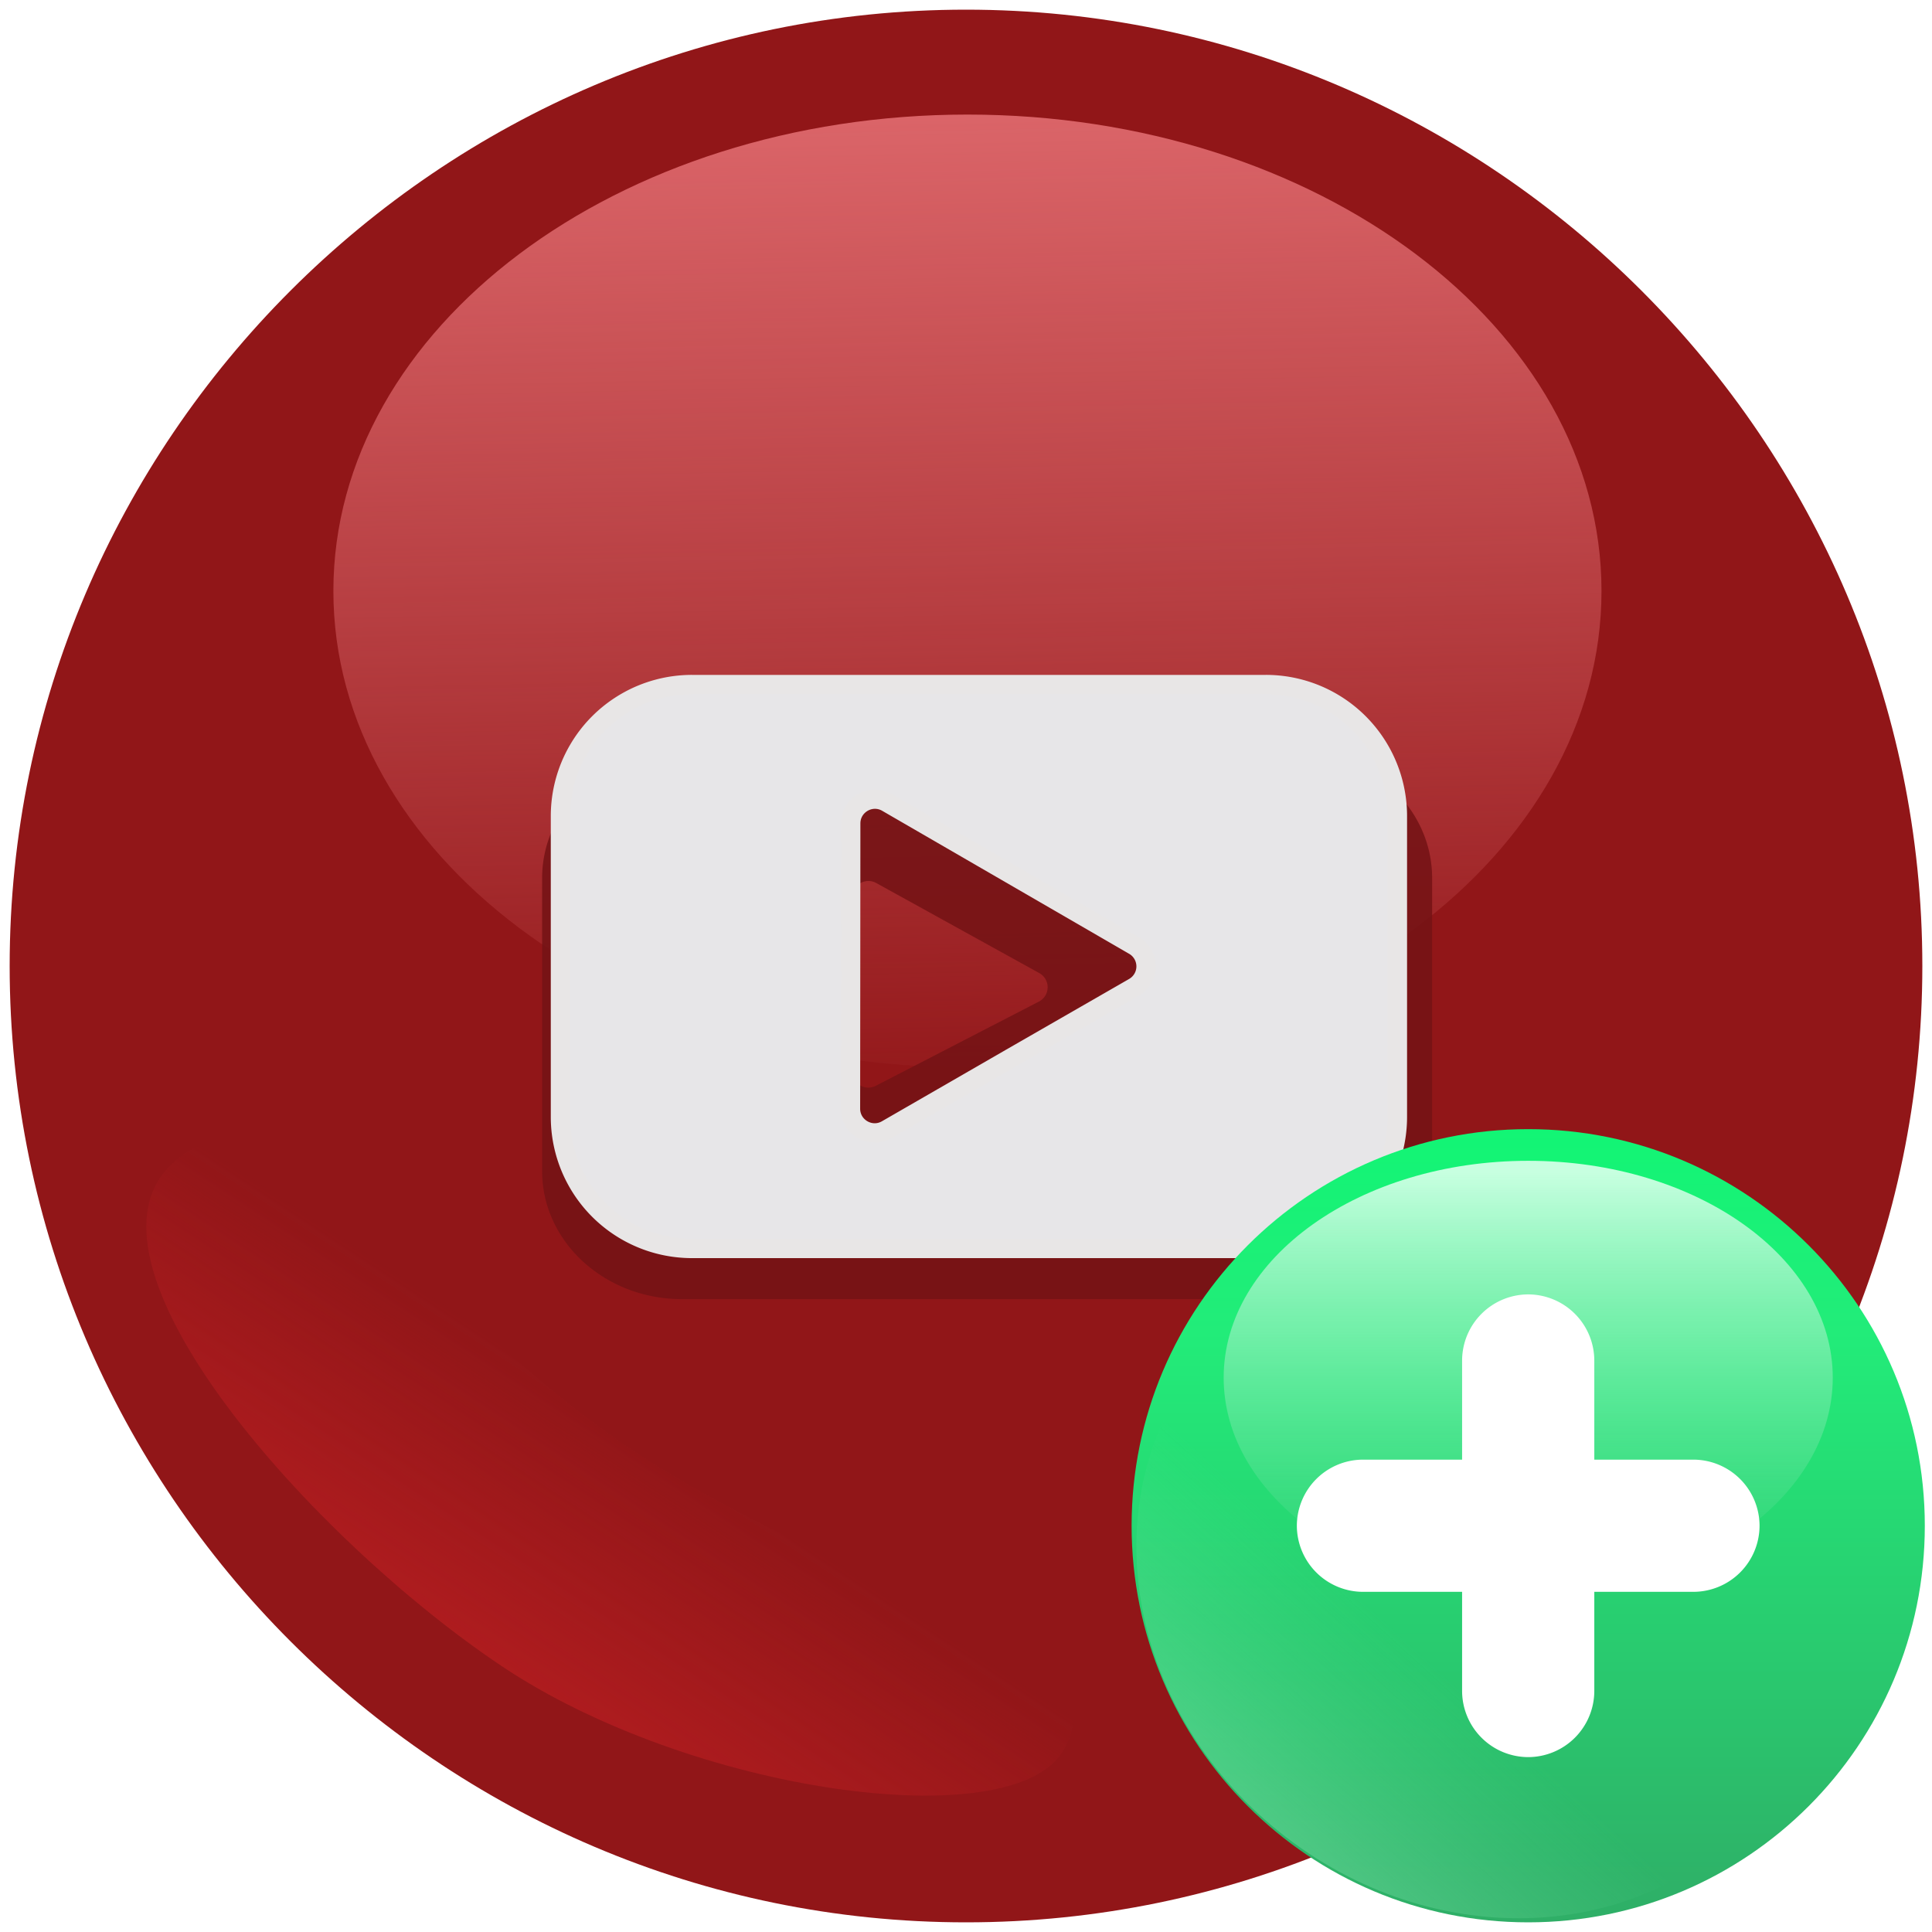
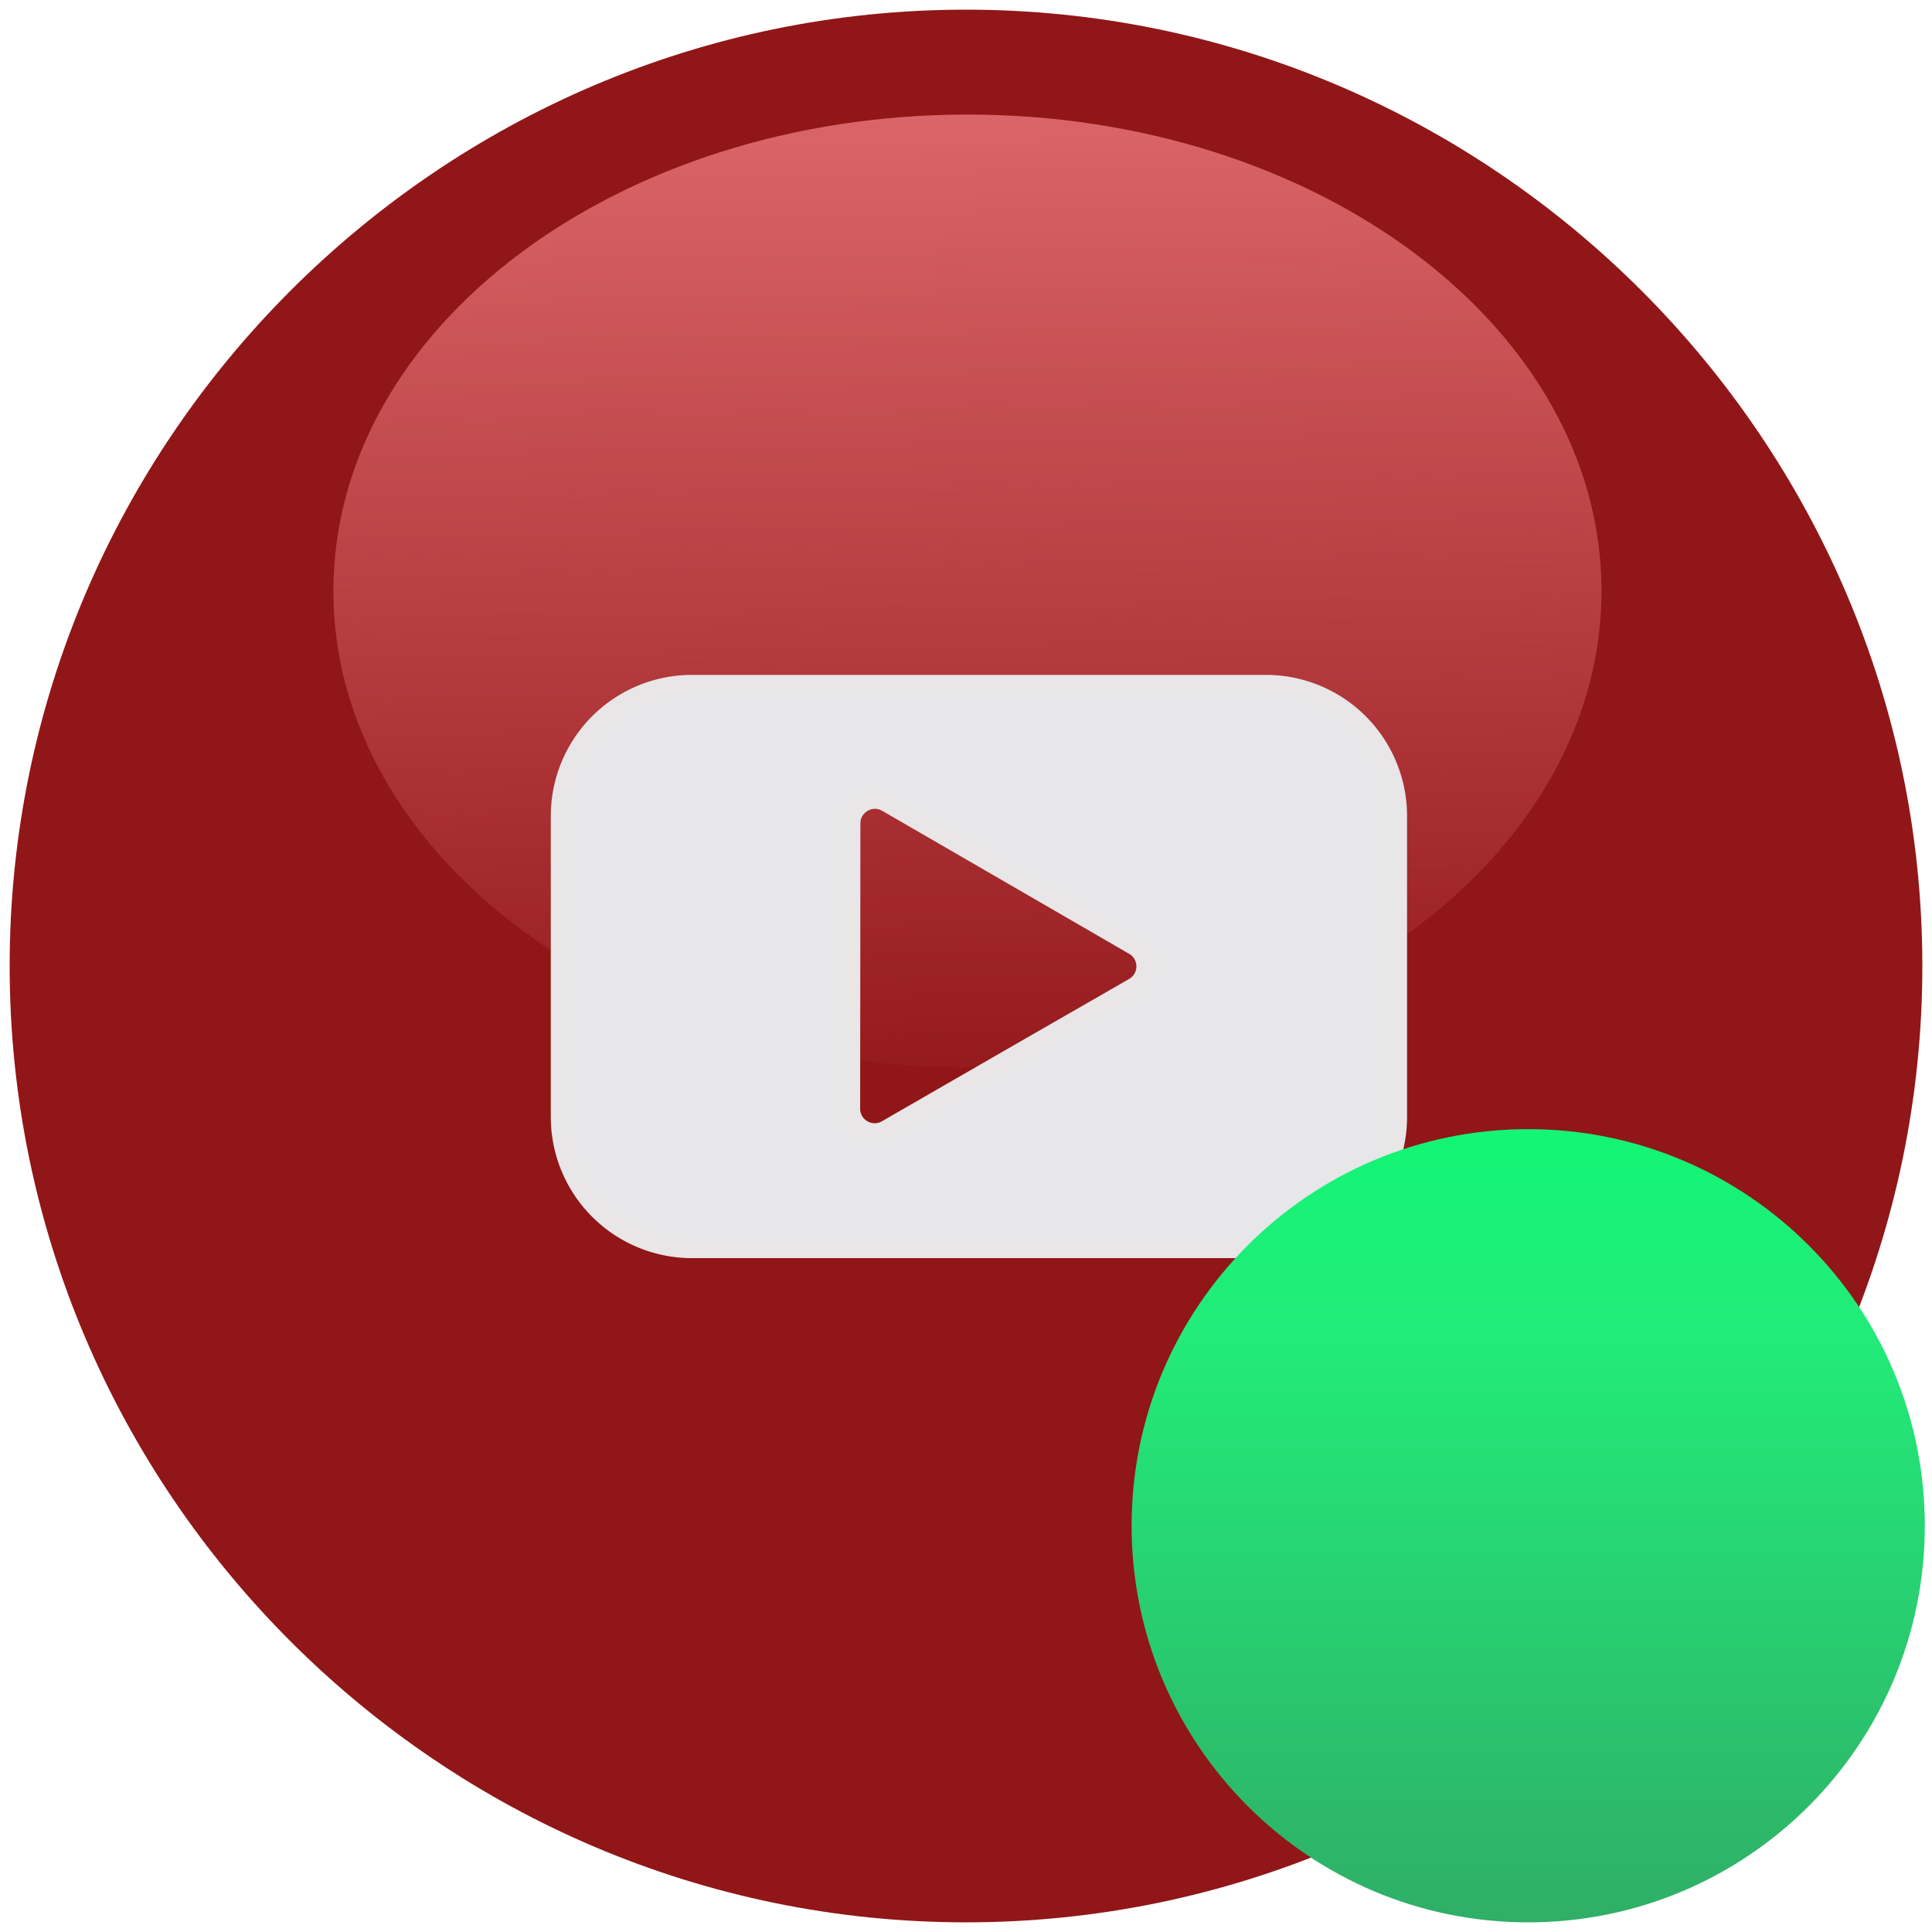
<svg xmlns="http://www.w3.org/2000/svg" width="100%" height="100%" xml:space="preserve" stroke-miterlimit="10" viewBox="0 0 100 100">
  <defs>
    <linearGradient id="a" x1="0" x2="1" y1="0" y2="0" gradientTransform="matrix(.718 52.578 -47.628 .718 50.546 5.537)" gradientUnits="userSpaceOnUse">
      <stop offset="0" stop-color="#db6569" />
      <stop offset="1" stop-color="#db6569" stop-opacity="0" />
    </linearGradient>
    <linearGradient id="b" x1="0" x2="1" y1="0" y2="0" gradientTransform="matrix(18.739 -28.638 37.776 24.97 13.024 101.841)" gradientUnits="userSpaceOnUse">
      <stop offset="0" stop-color="#d82428" />
      <stop offset="1" stop-color="#d82428" stop-opacity="0" />
    </linearGradient>
    <linearGradient id="c" x1="0" x2="1" y1="0" y2="0" gradientTransform="scale(-67.85)rotate(89.6 .258 -1.433)" gradientUnits="userSpaceOnUse">
      <stop offset="0" stop-color="#31995f" />
      <stop offset=".093" stop-color="#329e62" />
      <stop offset=".666" stop-color="#22ec79" />
      <stop offset="1" stop-color="#00ff70" />
    </linearGradient>
    <linearGradient id="e" x1="0" x2="1" y1="0" y2="0" gradientTransform="matrix(.101 22.246 -20.724 -.032 78.911 60.214)" gradientUnits="userSpaceOnUse">
      <stop offset=".02" stop-color="#c7ffe0" />
      <stop offset="1" stop-color="#65db9a" stop-opacity="0" />
    </linearGradient>
    <linearGradient id="f" x1="0" x2="1" y1="0" y2="0" gradientTransform="matrix(21.151 -25.983 18.367 16.875 53.314 112.41)" gradientUnits="userSpaceOnUse">
      <stop offset=".02" stop-color="#c7ffe0" />
      <stop offset="1" stop-color="#65db9a" stop-opacity="0" />
    </linearGradient>
    <filter id="d" width="50.178" height="50.178" x="54.011" y="55.039" color-interpolation-filters="sRGB" filterUnits="userSpaceOnUse">
      <feDropShadow dx="0" dy="1.156" flood-color="#000" flood-opacity=".55" in="SourceGraphic" result="Shadow" stdDeviation="1.824" />
    </filter>
    <filter id="g" height="33.071" x="62.564" y="63.593" color-interpolation-filters="sRGB" filterUnits="userSpaceOnUse">
      <feDropShadow dx="0" dy="1.156" flood-color="#000" flood-opacity=".55" in="SourceGraphic" result="Shadow" stdDeviation="1.824" />
    </filter>
  </defs>
  <path fill="#911618" d="M50 99.5C22.775 99.5.5 77.225.5 50S22.775.5 50 .5 99.5 22.775 99.5 50 77.225 99.5 50 99.5" />
  <path fill="url(#a)" d="M17.256 30.59c0-13.62 14.694-24.66 32.819-24.66s32.818 11.04 32.818 24.66S68.2 55.25 50.075 55.25c-18.126 0-32.819-11.04-32.819-24.66" />
-   <path fill="url(#b)" d="M25.953 86.228C16.145 79.658 3.673 65.62 8.741 60.4c5.4-5.56 12.734 7.3 24.304 14.858s25.4 9.644 21.977 15.375c-2.664 4.46-19.261 2.166-29.069-4.405" />
-   <path fill="#741315" d="M35.3 38.818c-3.999 0-7.24 2.968-7.24 6.63v15.165c0 3.662 3.241 6.63 7.24 6.63h31.587c3.998 0 7.24-2.968 7.24-6.63V45.447c0-3.661-3.242-6.63-7.24-6.63zm18.495 11.55a.836.836 0 0 1-.021 1.474l-8.443 4.36a.836.836 0 0 1-1.22-.743l.003-9.023a.836.836 0 0 1 1.24-.732z" opacity=".869" />
  <path fill="#e7e6e8" stroke="#e8e6e6" stroke-linecap="round" stroke-linejoin="round" d="M35.817 35.432a6.807 6.807 0 0 0-6.808 6.807v15.574a6.807 6.807 0 0 0 6.808 6.807h29.704a6.807 6.807 0 0 0 6.808-6.807V42.239a6.807 6.807 0 0 0-6.808-6.807zm9.451 5.933c.215-.004.438.049.646.17l6.39 3.7 6.39 3.701a1.251 1.251 0 0 1 0 2.167l-6.403 3.681-6.396 3.688c-.835.48-1.875-.127-1.874-1.09L44.028 50l.006-7.382c.001-.722.59-1.243 1.234-1.253" />
  <path fill="url(#c)" d="M79.1 58.444c-11.338 0-20.528 9.19-20.528 20.528S67.762 99.5 79.1 99.5s20.528-9.19 20.528-20.528-9.19-20.528-20.528-20.528" filter="url(#d)" />
-   <path fill="url(#e)" d="M63.337 71.308c0-6.2 7.057-11.225 15.763-11.225s15.763 5.026 15.763 11.225c0 6.2-7.058 11.226-15.763 11.226s-15.763-5.026-15.763-11.226" />
-   <path fill="url(#f)" d="M91.415 93.237c-5.58 7.272-16.7 8.107-24.835 1.865-8.136-6.243-10.207-17.2-4.627-24.472s16.7-8.107 24.836-1.865c8.135 6.243 10.207 17.2 4.626 24.472" />
-   <path fill="#FFF" filter="url(#g)" d="M87.653 82.393H70.546a3.43 3.43 0 0 1-3.421-3.421 3.43 3.43 0 0 1 3.421-3.421h17.107a3.43 3.43 0 0 1 3.421 3.42 3.43 3.43 0 0 1-3.42 3.422M82.521 70.42v17.106a3.43 3.43 0 0 1-3.421 3.422 3.43 3.43 0 0 1-3.422-3.422V70.42a3.43 3.43 0 0 1 3.422-3.422 3.43 3.43 0 0 1 3.421 3.422" />
</svg>